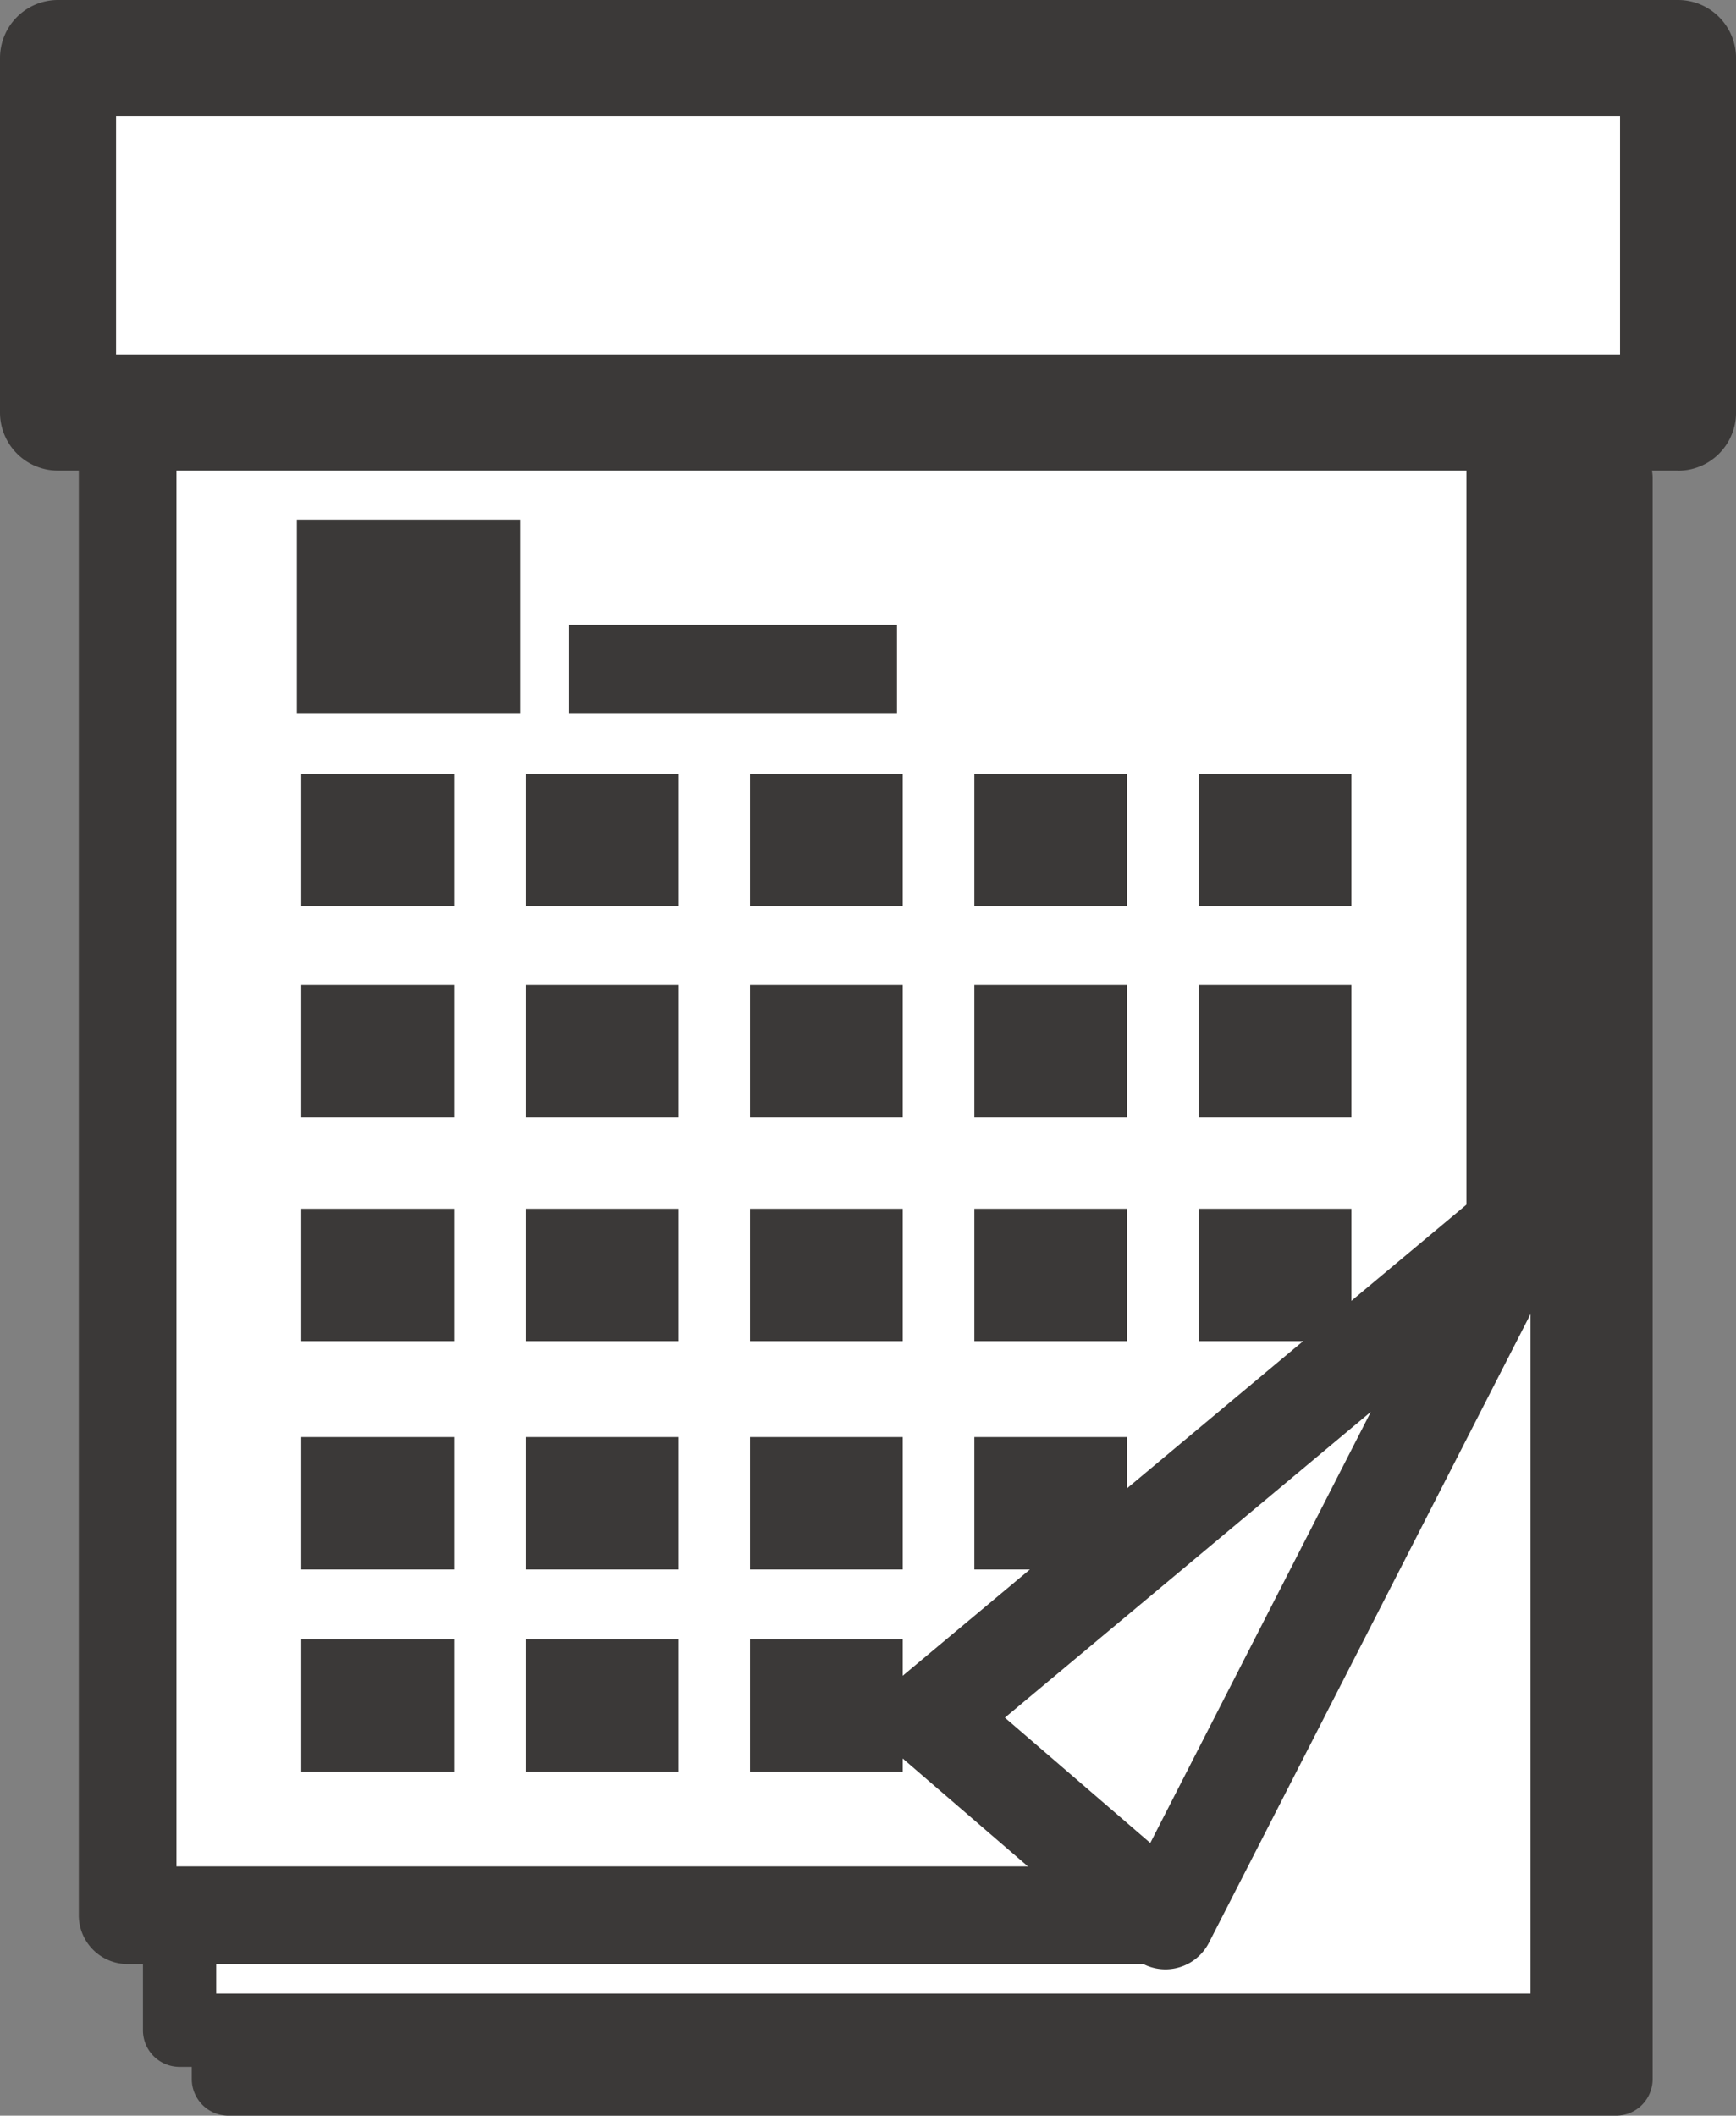
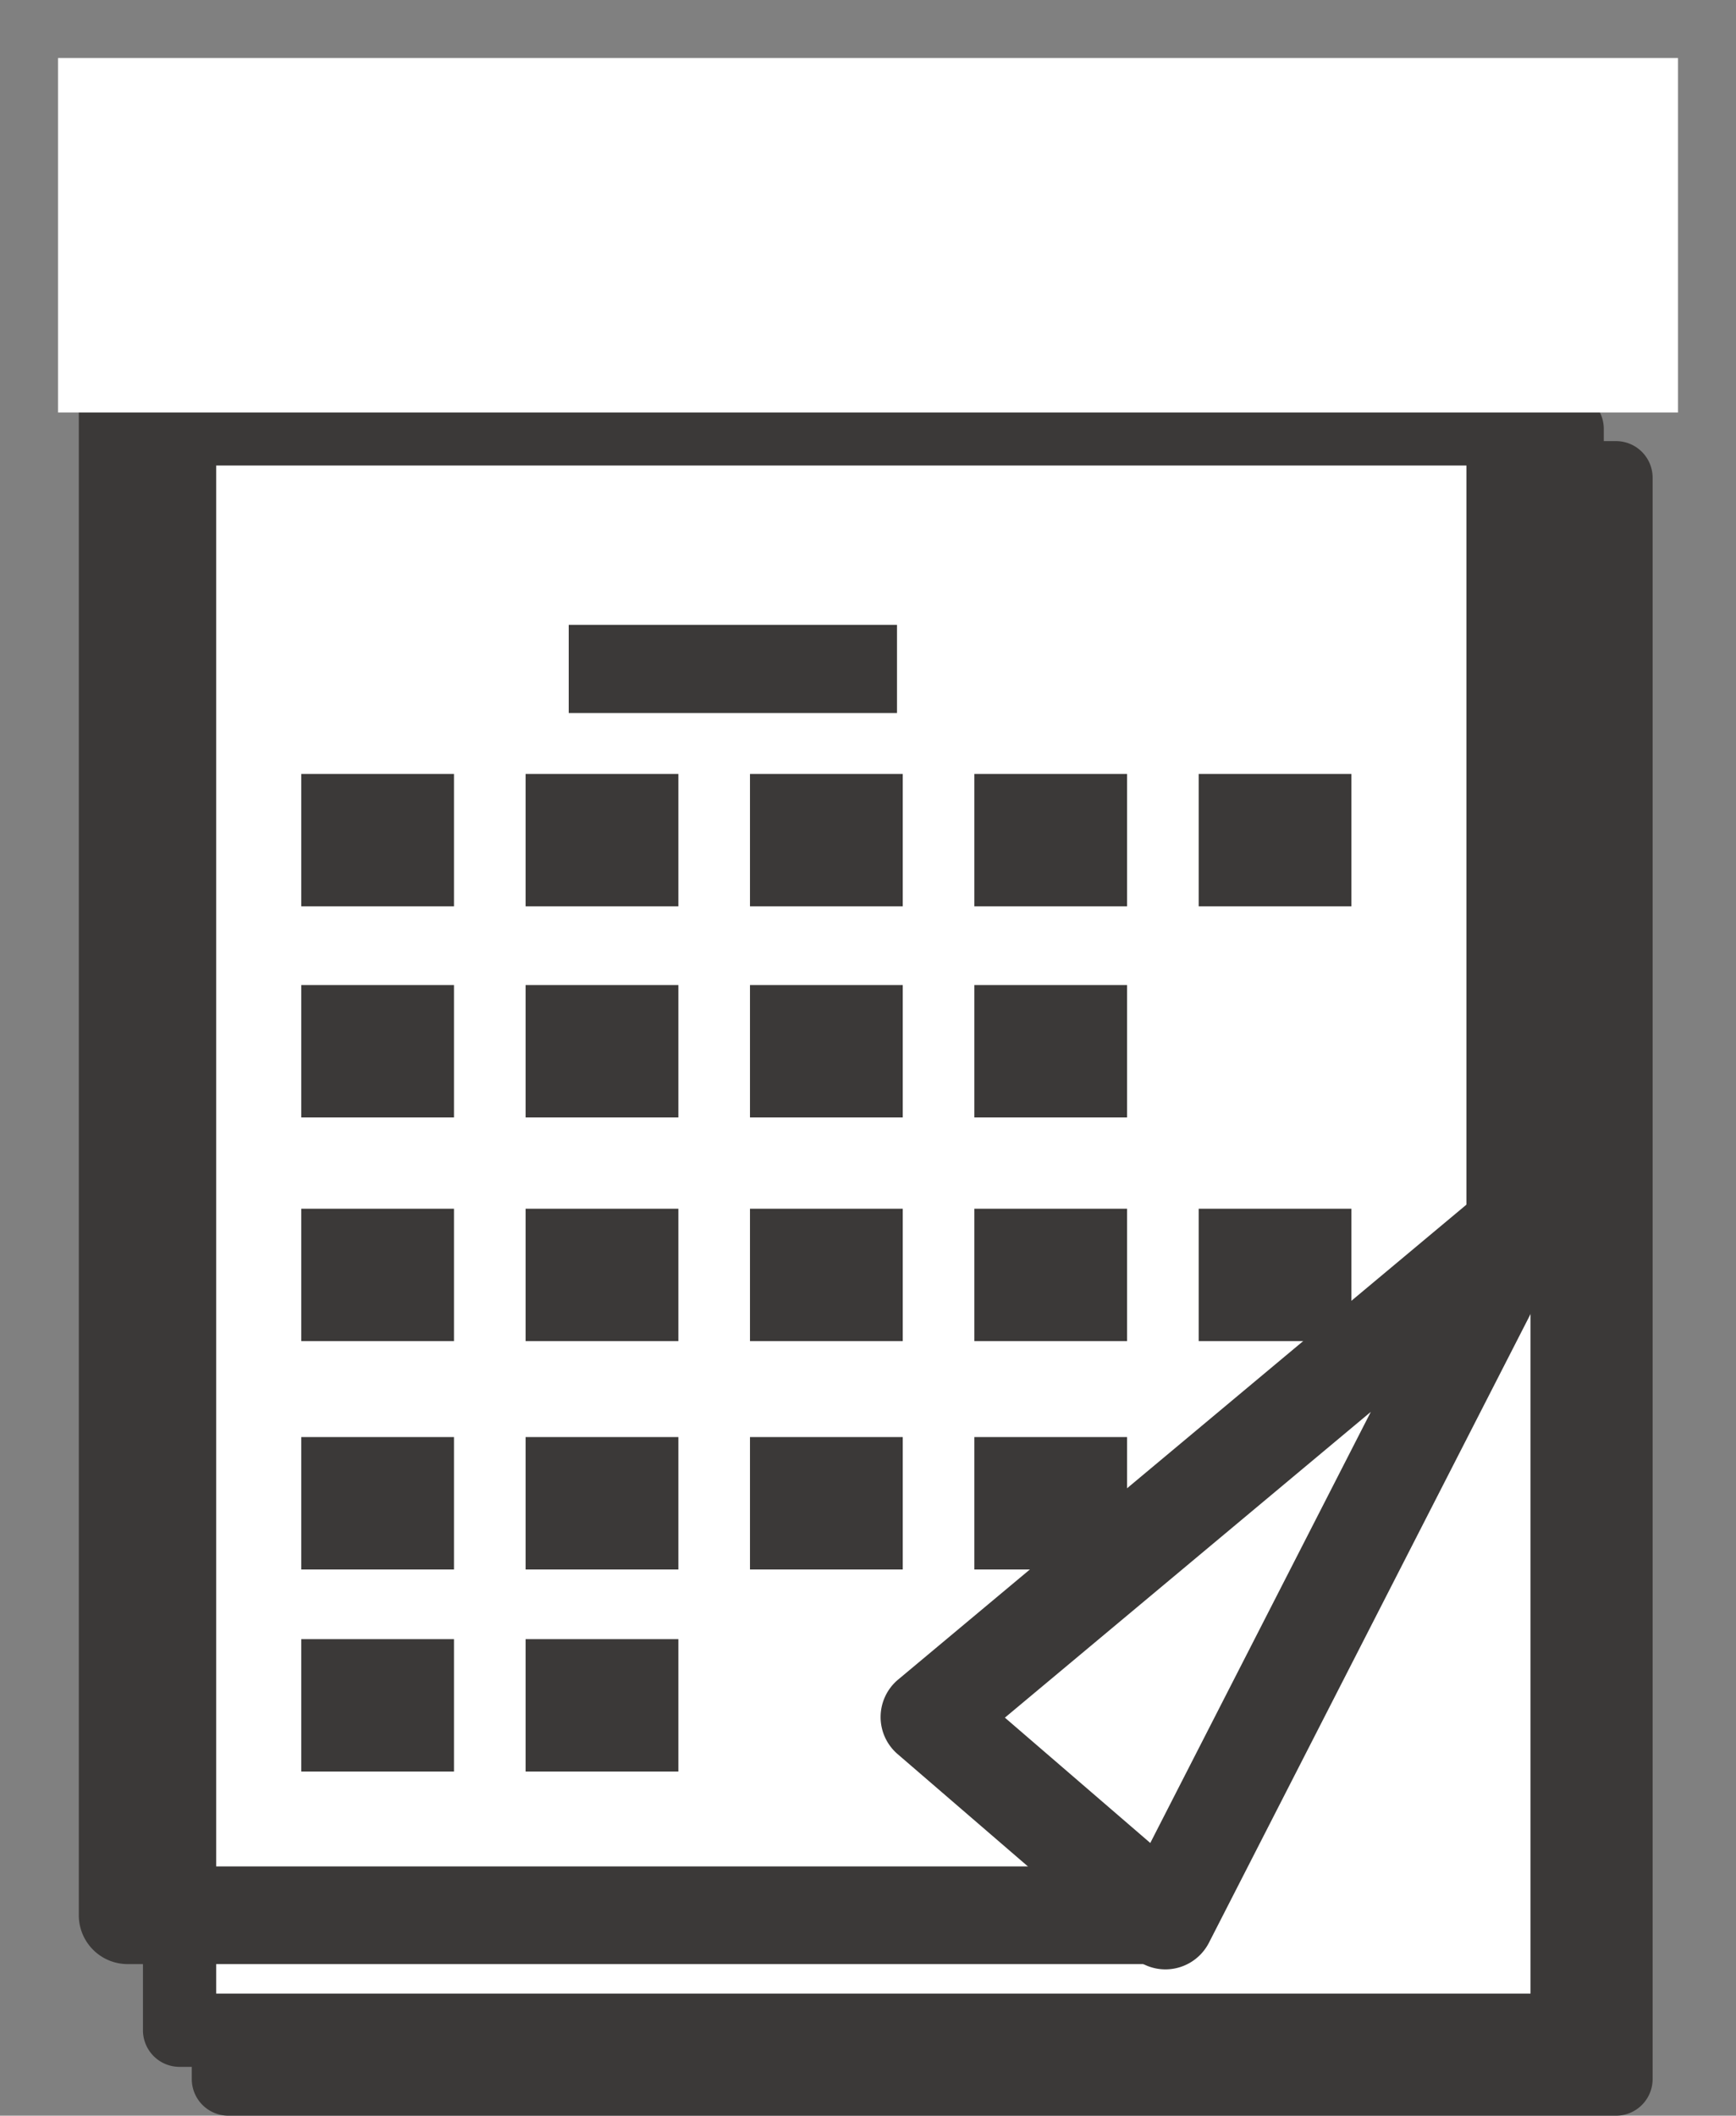
<svg xmlns="http://www.w3.org/2000/svg" width="71.104" height="86.649" viewBox="0 0 71.104 86.649">
  <rect x="0" y="0" width="71.104" height="86.649" fill="#808080" stroke="none" />
  <defs>
    <clipPath id="clip-path">
      <rect id="長方形_189" data-name="長方形 189" width="71.104" height="86.649" transform="translate(0 0)" fill="none" />
    </clipPath>
  </defs>
  <g id="グループ_221" data-name="グループ 221" transform="translate(0 0)">
    <rect id="長方形_160" data-name="長方形 160" width="56.833" height="65.583" transform="translate(9.356 19.566)" fill="#fff" />
    <g id="グループ_220" data-name="グループ 220">
      <g id="グループ_219" data-name="グループ 219" clip-path="url(#clip-path)">
        <path id="パス_50" data-name="パス 50" d="M66.189,86.649H9.355a1.5,1.5,0,0,1-1.5-1.5V19.566a1.5,1.5,0,0,1,1.5-1.5H66.189a1.5,1.5,0,0,1,1.5,1.5V85.149a1.5,1.5,0,0,1-1.5,1.5m-55.334-3H64.688V21.066H10.855Z" fill="#3b3938" />
        <rect id="長方形_161" data-name="長方形 161" width="56.833" height="65.583" transform="translate(7.356 17.566)" fill="#fff" />
        <path id="パス_51" data-name="パス 51" d="M64.189,84.649H7.355a1.5,1.5,0,0,1-1.5-1.5V17.566a1.5,1.5,0,0,1,1.5-1.5H64.189a1.5,1.5,0,0,1,1.5,1.5V83.149a1.5,1.5,0,0,1-1.5,1.5m-55.334-3H62.688V19.066H8.855Z" fill="#3b3938" />
-         <path id="パス_52" data-name="パス 52" d="M46.979,78.44H5.229V12.857H62.062v37.4Z" fill="#fff" />
        <path id="パス_53" data-name="パス 53" d="M46.979,80.44H5.228a2,2,0,0,1-2-2V12.857a2,2,0,0,1,2-2H62.062a2,2,0,0,1,2,2v37.4a2.016,2.016,0,0,1-.236.944L48.743,79.384a2,2,0,0,1-1.764,1.056m-39.751-4H45.78L60.062,49.757v-34.9H7.228Z" fill="#3b3938" />
        <rect id="長方形_162" data-name="長方形 162" width="6.255" height="5.422" transform="translate(12.339 40.344)" fill="#3b3938" />
        <rect id="長方形_163" data-name="長方形 163" width="6.255" height="5.422" transform="translate(12.339 31.697)" fill="#3b3938" />
-         <rect id="長方形_164" data-name="長方形 164" width="9.137" height="7.92" transform="translate(12.159 21.281)" fill="#3b3938" />
        <rect id="長方形_165" data-name="長方形 165" width="13.446" height="3.61" transform="translate(23.294 25.591)" fill="#3b3938" />
        <rect id="長方形_166" data-name="長方形 166" width="6.255" height="5.422" transform="translate(12.339 49.504)" fill="#3b3938" />
        <rect id="長方形_167" data-name="長方形 167" width="6.255" height="5.423" transform="translate(12.339 58.856)" fill="#3b3938" />
        <rect id="長方形_168" data-name="長方形 168" width="6.255" height="5.422" transform="translate(12.339 67.132)" fill="#3b3938" />
        <rect id="長方形_169" data-name="長方形 169" width="6.256" height="5.422" transform="translate(21.528 40.344)" fill="#3b3938" />
        <rect id="長方形_170" data-name="長方形 170" width="6.256" height="5.422" transform="translate(21.528 31.697)" fill="#3b3938" />
        <rect id="長方形_171" data-name="長方形 171" width="6.256" height="5.422" transform="translate(21.528 49.504)" fill="#3b3938" />
        <rect id="長方形_172" data-name="長方形 172" width="6.256" height="5.423" transform="translate(21.528 58.856)" fill="#3b3938" />
        <rect id="長方形_173" data-name="長方形 173" width="6.256" height="5.422" transform="translate(21.528 67.132)" fill="#3b3938" />
        <rect id="長方形_174" data-name="長方形 174" width="6.256" height="5.422" transform="translate(30.718 40.344)" fill="#3b3938" />
        <rect id="長方形_175" data-name="長方形 175" width="6.256" height="5.422" transform="translate(30.718 31.697)" fill="#3b3938" />
        <rect id="長方形_176" data-name="長方形 176" width="6.256" height="5.422" transform="translate(30.718 49.504)" fill="#3b3938" />
        <rect id="長方形_177" data-name="長方形 177" width="6.256" height="5.423" transform="translate(30.718 58.856)" fill="#3b3938" />
-         <rect id="長方形_178" data-name="長方形 178" width="6.256" height="5.422" transform="translate(30.718 67.132)" fill="#3b3938" />
        <rect id="長方形_179" data-name="長方形 179" width="6.255" height="5.422" transform="translate(39.908 40.344)" fill="#3b3938" />
        <rect id="長方形_180" data-name="長方形 180" width="6.255" height="5.422" transform="translate(39.908 31.697)" fill="#3b3938" />
        <rect id="長方形_181" data-name="長方形 181" width="6.255" height="5.422" transform="translate(39.908 49.504)" fill="#3b3938" />
        <rect id="長方形_182" data-name="長方形 182" width="6.255" height="5.423" transform="translate(39.908 58.856)" fill="#3b3938" />
        <rect id="長方形_183" data-name="長方形 183" width="6.255" height="5.422" transform="translate(39.908 67.132)" fill="#3b3938" />
-         <rect id="長方形_184" data-name="長方形 184" width="6.255" height="5.422" transform="translate(49.097 40.344)" fill="#3b3938" />
        <rect id="長方形_185" data-name="長方形 185" width="6.255" height="5.422" transform="translate(49.097 31.697)" fill="#3b3938" />
        <rect id="長方形_186" data-name="長方形 186" width="6.255" height="5.422" transform="translate(49.097 49.504)" fill="#3b3938" />
        <rect id="長方形_187" data-name="長方形 187" width="6.255" height="5.423" transform="translate(49.097 58.856)" fill="#3b3938" />
        <path id="パス_54" data-name="パス 54" d="M38.068,70.323l9.667,8.334L62.4,49.99Z" fill="#fff" />
        <path id="パス_55" data-name="パス 55" d="M47.735,80.657a2,2,0,0,1-1.305-.486l-9.667-8.333a2,2,0,0,1,.023-3.05L61.119,48.455A2,2,0,0,1,64.181,50.9L49.515,79.568a2.007,2.007,0,0,1-1.78,1.089m-6.576-10.31,5.955,5.133,9.034-17.658Z" fill="#3b3938" />
        <rect id="長方形_188" data-name="長方形 188" width="66.351" height="14.52" transform="translate(2.377 2.376)" fill="#fff" />
-         <path id="パス_56" data-name="パス 56" d="M68.728,19.272H2.377A2.377,2.377,0,0,1,0,16.9V2.376A2.376,2.376,0,0,1,2.377,0H68.728a2.377,2.377,0,0,1,2.377,2.376V16.9a2.377,2.377,0,0,1-2.377,2.376M4.754,14.519h61.6V4.752H4.754Z" fill="#3b3938" />
      </g>
    </g>
  </g>
</svg>